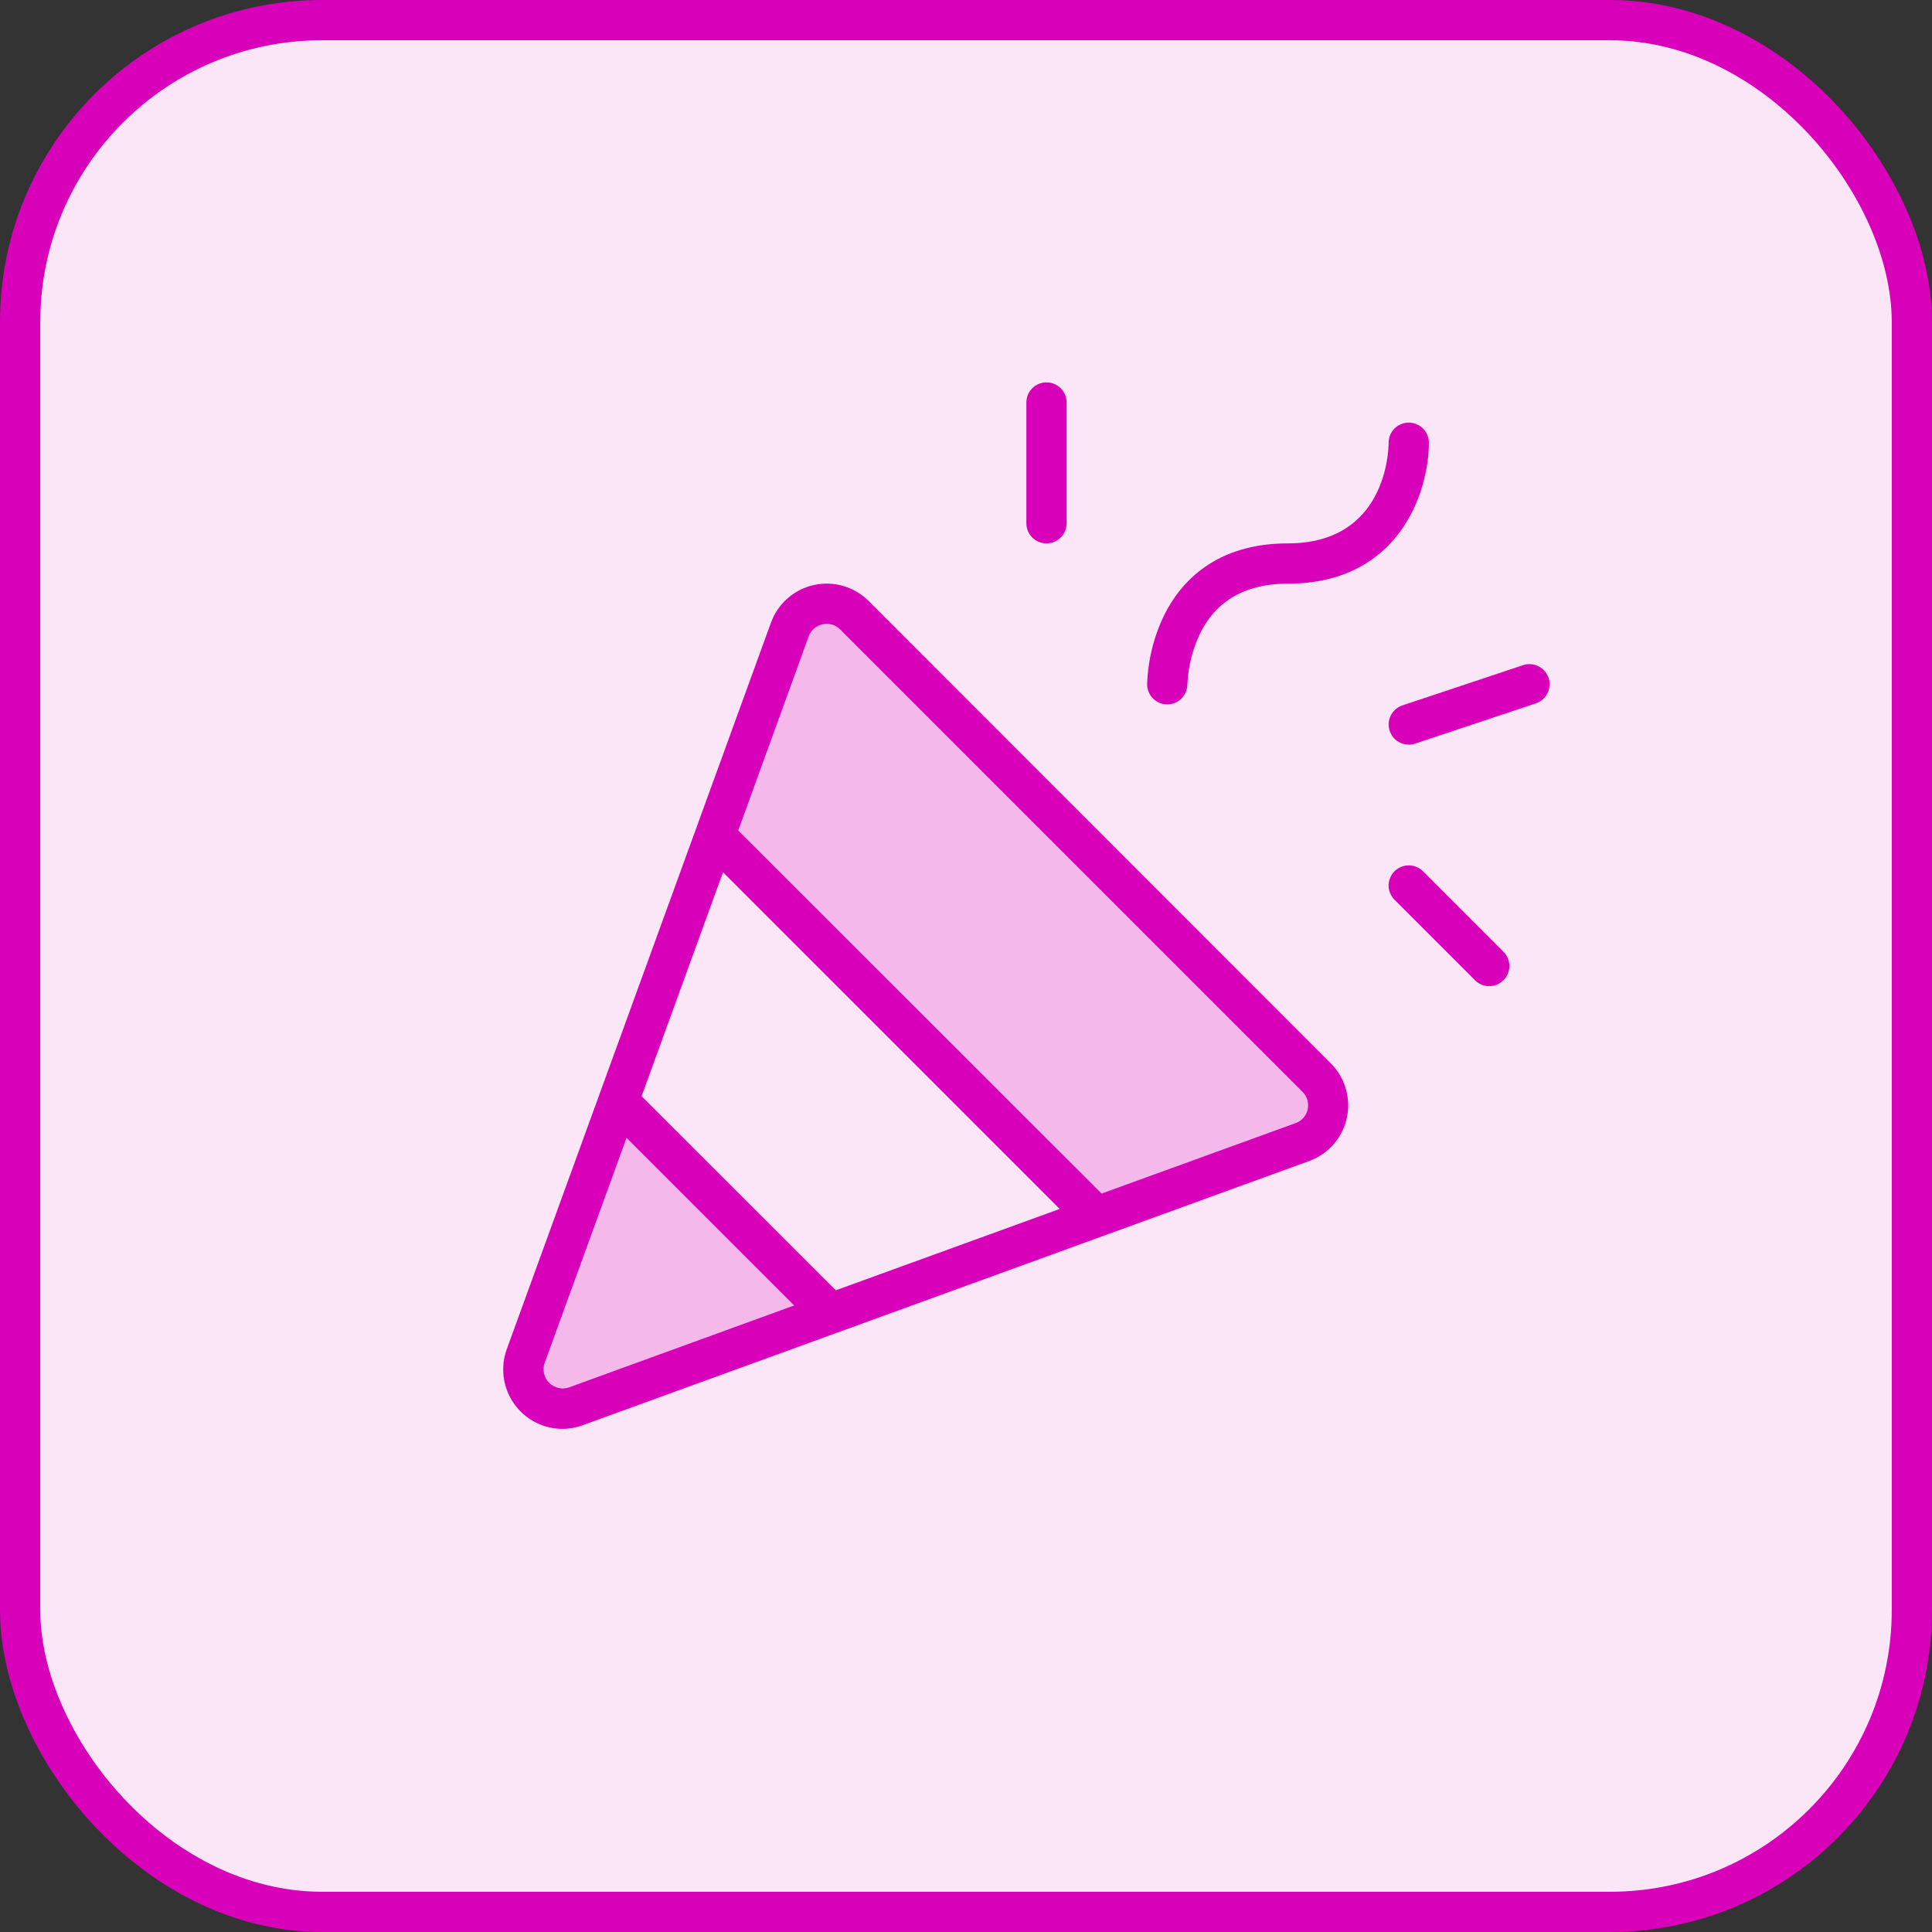
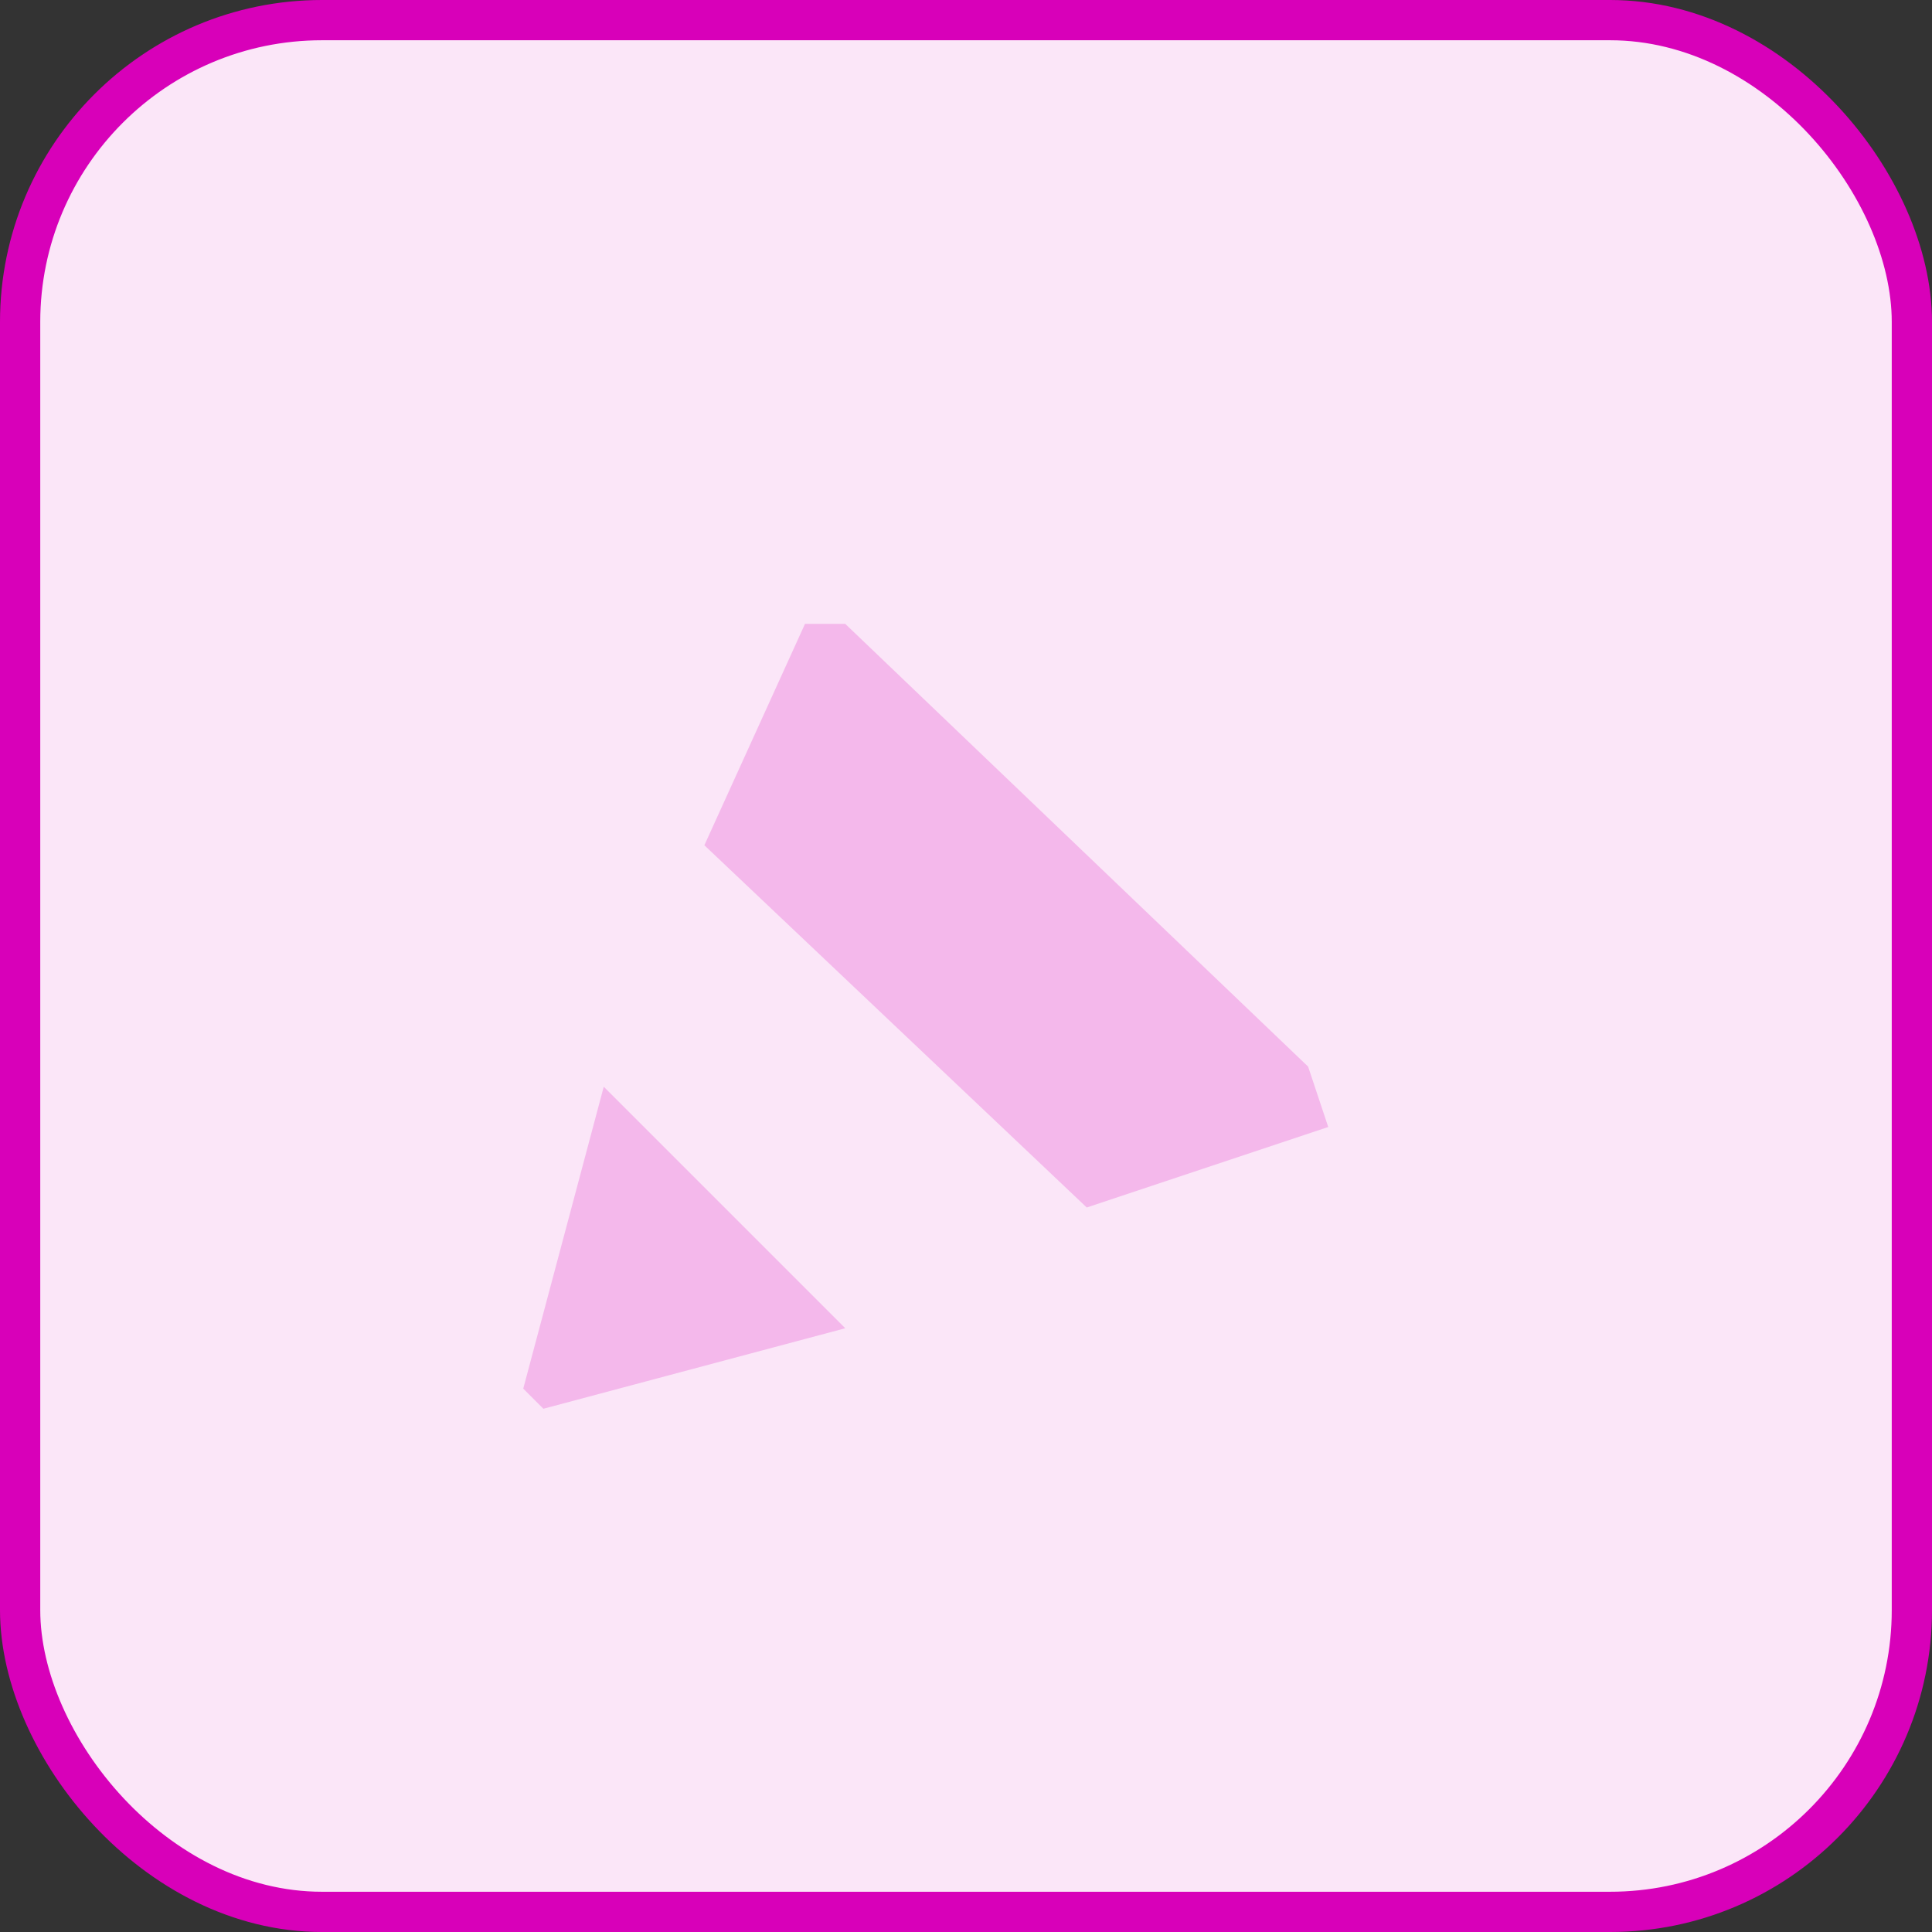
<svg xmlns="http://www.w3.org/2000/svg" fill="none" viewBox="0 0 48 48" height="48" width="48">
  <rect x="0" y="0" width="48" height="48" fill="#333333" stroke="none" />
  <rect fill="#FBE6F8" rx="7.5" height="47" width="47" y="0.5" x="0.5" />
  <rect stroke="#D800B9" rx="7.5" height="47" width="47" y="0.5" x="0.5" />
  <path fill="#F4B8EB" d="M21 33L15 27L13 34.5L13.5 35L21 33Z" />
  <path fill="#F4B8EB" d="M27 30L17.5 21L20 15.5H21L32.5 26.5L33 28L27 30Z" />
-   <path fill="#D800B9" d="M21.582 14.932C21.407 14.757 21.19 14.628 20.952 14.559C20.714 14.489 20.462 14.481 20.22 14.535C19.978 14.588 19.753 14.702 19.567 14.866C19.38 15.03 19.238 15.238 19.154 15.471L12.591 33.519C12.51 33.741 12.484 33.979 12.514 34.213C12.544 34.448 12.631 34.671 12.765 34.865C12.9 35.06 13.079 35.219 13.288 35.329C13.497 35.439 13.73 35.498 13.966 35.5C14.14 35.5 14.313 35.469 14.476 35.409L32.523 28.846C32.757 28.762 32.965 28.62 33.129 28.433C33.292 28.247 33.406 28.022 33.46 27.78C33.514 27.538 33.505 27.286 33.436 27.048C33.366 26.809 33.238 26.593 33.062 26.418L21.582 14.932ZM20.766 32.057L15.94 27.234L17.963 21.67L26.328 30.036L20.766 32.057ZM14.141 34.468C14.056 34.498 13.964 34.504 13.876 34.484C13.788 34.464 13.708 34.42 13.644 34.356C13.58 34.292 13.536 34.212 13.516 34.123C13.496 34.035 13.502 33.944 13.532 33.859L15.566 28.269L19.731 32.434L14.141 34.468ZM32.491 27.561C32.474 27.639 32.437 27.712 32.384 27.772C32.331 27.831 32.264 27.877 32.188 27.904L27.369 29.654L18.34 20.634L20.09 15.814C20.116 15.738 20.162 15.671 20.222 15.618C20.282 15.565 20.354 15.528 20.432 15.511C20.467 15.504 20.503 15.5 20.538 15.5C20.601 15.499 20.663 15.511 20.721 15.535C20.779 15.559 20.831 15.595 20.875 15.64L32.36 27.125C32.417 27.181 32.458 27.251 32.481 27.328C32.503 27.404 32.506 27.486 32.489 27.564L32.491 27.561ZM35.5 11C35.5 12.21 34.769 14.5 32 14.5C30.961 14.5 30.227 14.911 29.822 15.724C29.629 16.123 29.52 16.557 29.5 17C29.5 17.133 29.447 17.26 29.353 17.354C29.26 17.447 29.132 17.5 29 17.5C28.867 17.5 28.74 17.447 28.646 17.354C28.552 17.26 28.5 17.133 28.5 17C28.52 16.402 28.665 15.814 28.927 15.276C29.332 14.466 30.195 13.5 32 13.5C34.411 13.5 34.5 11.25 34.5 11C34.5 10.867 34.553 10.74 34.646 10.646C34.74 10.553 34.867 10.5 35 10.5C35.132 10.5 35.26 10.553 35.353 10.646C35.447 10.74 35.5 10.867 35.5 11ZM25.5 13V10C25.5 9.867 25.552 9.74 25.646 9.646C25.74 9.553 25.867 9.5 26 9.5C26.132 9.5 26.26 9.553 26.353 9.646C26.447 9.74 26.5 9.867 26.5 10V13C26.5 13.133 26.447 13.26 26.353 13.354C26.26 13.447 26.132 13.5 26 13.5C25.867 13.5 25.74 13.447 25.646 13.354C25.552 13.26 25.5 13.133 25.5 13ZM37.353 23.646C37.447 23.74 37.5 23.867 37.5 24C37.5 24.133 37.447 24.26 37.353 24.354C37.26 24.448 37.133 24.5 37 24.5C36.867 24.5 36.74 24.448 36.646 24.354L34.646 22.354C34.6 22.307 34.563 22.252 34.538 22.191C34.512 22.131 34.499 22.066 34.499 22C34.499 21.934 34.512 21.869 34.538 21.809C34.563 21.748 34.6 21.693 34.646 21.646C34.693 21.6 34.748 21.563 34.808 21.538C34.869 21.513 34.934 21.5 35 21.5C35.066 21.5 35.13 21.513 35.191 21.538C35.252 21.563 35.307 21.6 35.353 21.646L37.353 23.646ZM38.157 17.475L35.157 18.475C35.106 18.492 35.053 18.5 35 18.5C34.881 18.5 34.767 18.457 34.677 18.381C34.586 18.304 34.526 18.197 34.507 18.081C34.488 17.963 34.511 17.844 34.572 17.742C34.634 17.641 34.729 17.564 34.841 17.526L37.841 16.526C37.967 16.484 38.104 16.494 38.223 16.553C38.341 16.613 38.432 16.717 38.474 16.843C38.516 16.968 38.506 17.106 38.446 17.224C38.387 17.343 38.283 17.433 38.157 17.475Z" />
</svg>